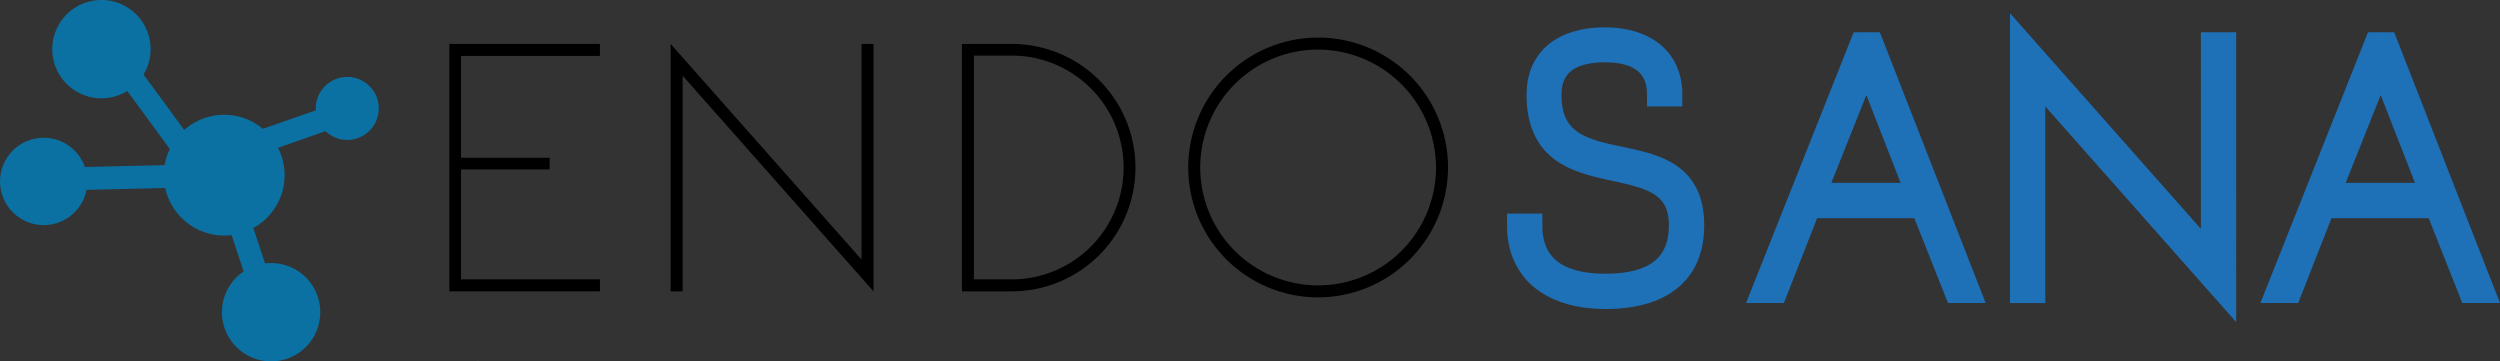
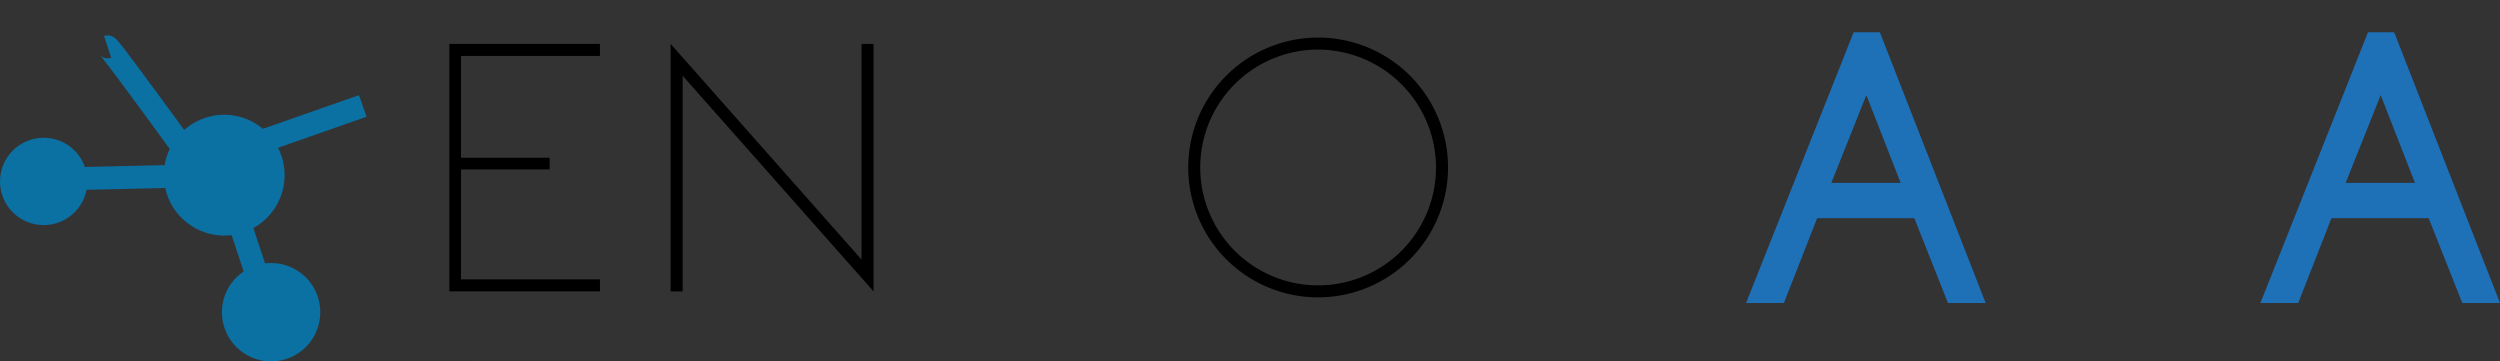
<svg xmlns="http://www.w3.org/2000/svg" id="Layer_1" data-name="Layer 1" viewBox="0 0 965.96 139.64">
  <rect x="0" y="0" width="965.96" height="139.64" fill="#333333" stroke="none" />
  <defs>
    <style>.cls-1,.cls-4{fill:#0b70a2;}.cls-1{stroke:#1e70b7;stroke-miterlimit:10;stroke-width:9px;}.cls-2{fill:#8f8b8c;}.cls-2,.cls-3{fill-rule:evenodd;}.cls-3{fill:#fff;}</style>
  </defs>
  <title>logo</title>
  <path d="M202.76,198.69v42.48h53.68v4.64H198.25V150.2h58.18v4.64H202.76v39.34H237v4.51Z" transform="translate(-24.63 -133.23)" />
  <path d="M362.15,245.81,288.4,162.5v83.32h-4.64V150.2l73.75,83.32V150.2h4.64Z" transform="translate(-24.63 -133.23)" />
-   <path d="M396.29,245.81V150.2h19.26a47.8,47.8,0,0,1,0,95.61Zm4.64-91.1v86.46h14.61a43.23,43.23,0,0,0,0-86.46Z" transform="translate(-24.63 -133.23)" />
  <path d="M534,248.13a50.19,50.19,0,1,1,50.13-50.26A50.28,50.28,0,0,1,534,248.13Zm0-95.74a45.55,45.55,0,1,0,45.48,45.48A45.67,45.67,0,0,0,534,152.39Z" transform="translate(-24.63 -133.23)" />
-   <path class="cls-1" d="M678.61,220.27c0,25.13-22.13,27.86-33.6,27.86-19.67,0-33.6-9.15-33.6-27.86h4.64c0,21.85,20.21,23.22,29.09,23.22,17.89,0,28.82-7,28.82-23.22,0-34-55-7.92-55-50.4,0-13.93,9.7-21.58,25.81-21.58,14.07,0,25.4,6.69,25.4,21.58h-4.64c0-11.75-7.92-17.07-20.76-17.07-13.25,0-21.31,5.33-21.31,17.07C623.43,207.84,678.61,180.66,678.61,220.27Z" transform="translate(-24.63 -133.23)" />
  <path class="cls-1" d="M785.27,245.81h-4.92l-13-32.78H723.67l-12.84,32.78h-4.92l38-95.61h4Zm-19.67-37.42-19.8-50.67-20.21,50.67Z" transform="translate(-24.63 -133.23)" />
-   <path class="cls-1" d="M884.16,245.81,810.4,162.5v83.32h-4.64V150.2l73.75,83.32V150.2h4.64Z" transform="translate(-24.63 -133.23)" />
  <path class="cls-1" d="M984,245.81h-4.92l-13-32.78H922.4l-12.84,32.78h-4.92l38-95.61h4Zm-19.67-37.42-19.8-50.67-20.21,50.67Z" transform="translate(-24.63 -133.23)" />
  <path class="cls-2" d="M209.34,272.41c0,.15.12.35-.1.46" transform="translate(-24.63 -133.23)" />
  <path class="cls-3" d="M180.93,216.27H181l0,.1Z" transform="translate(-24.63 -133.23)" />
  <circle class="cls-4" cx="86.63" cy="67.68" r="23.34" />
  <circle class="cls-4" cx="104.75" cy="120.63" r="19.01" />
-   <circle class="cls-4" cx="63.82" cy="152.24" r="19.01" transform="translate(-49.17 -120.44) rotate(-9.62)" />
-   <circle class="cls-4" cx="158.81" cy="175.14" r="12.18" transform="translate(-51.66 -104.25) rotate(-9.62)" />
  <circle class="cls-4" cx="16.88" cy="70.1" r="16.88" />
  <path class="cls-4" d="M129.38,259.08a4.55,4.55,0,0,1-4-2.44c-.13-.23-.25-.49-.4-.83s-.45-1.08-.76-1.91c-.53-1.43-1.27-3.51-2.2-6.2-1.54-4.48-3.63-10.71-6.21-18.53-3.12-9.45-6.21-19-7.76-23.76l-65.3,1.51-.2-8.84,71.89-1.67,1,3.14c6.1,18.93,16.31,50,17.7,52.88a4.33,4.33,0,0,0-3.78-2.2Z" transform="translate(-24.63 -133.23)" />
  <path class="cls-4" d="M64.84,147.14a4.55,4.55,0,0,1,4.55,1.08c.19.18.39.39.63.66s.76.89,1.31,1.59c1,1.19,2.3,2.95,4,5.21,2.85,3.78,6.77,9.06,11.64,15.7,5.88,8,11.78,16.13,14.73,20.2L163.34,170l2.93,8.34L98.42,202.11l-1.93-2.67c-11.66-16.12-31-42.53-33.18-44.81a4.33,4.33,0,0,0,4.28.92Z" transform="translate(-24.63 -133.23)" />
</svg>